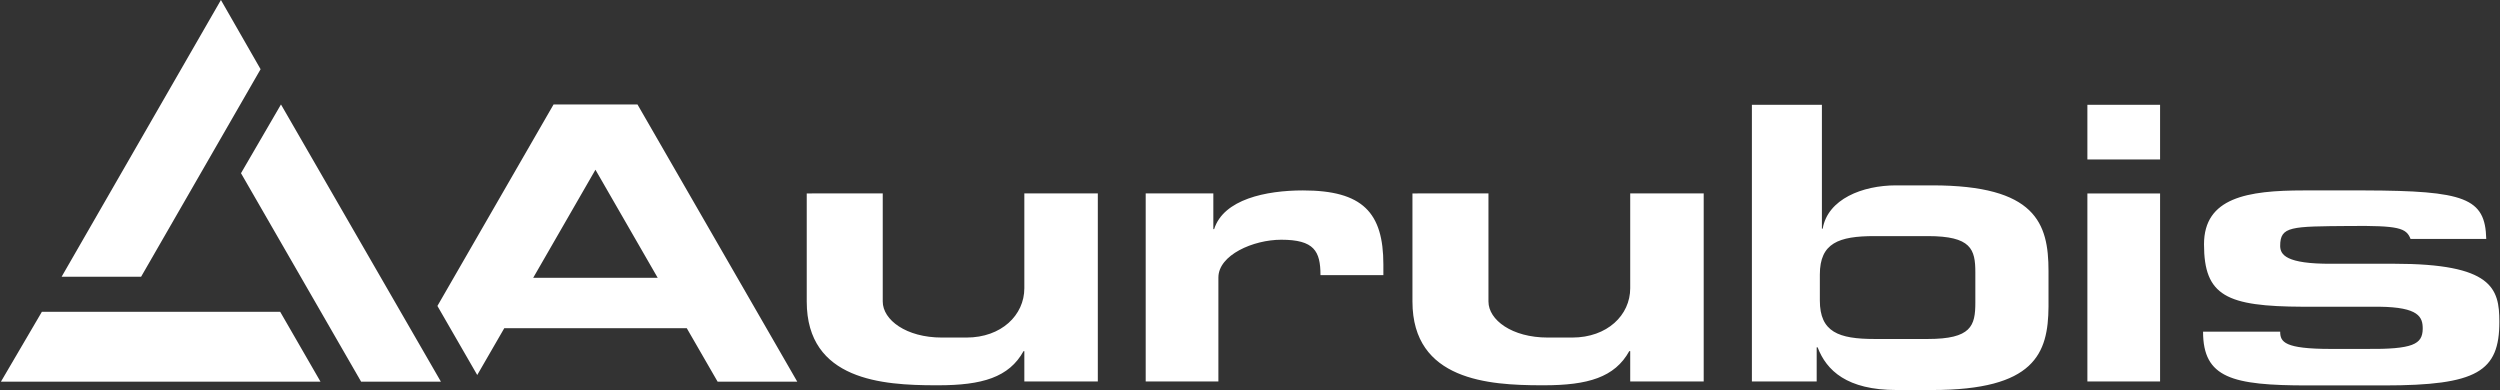
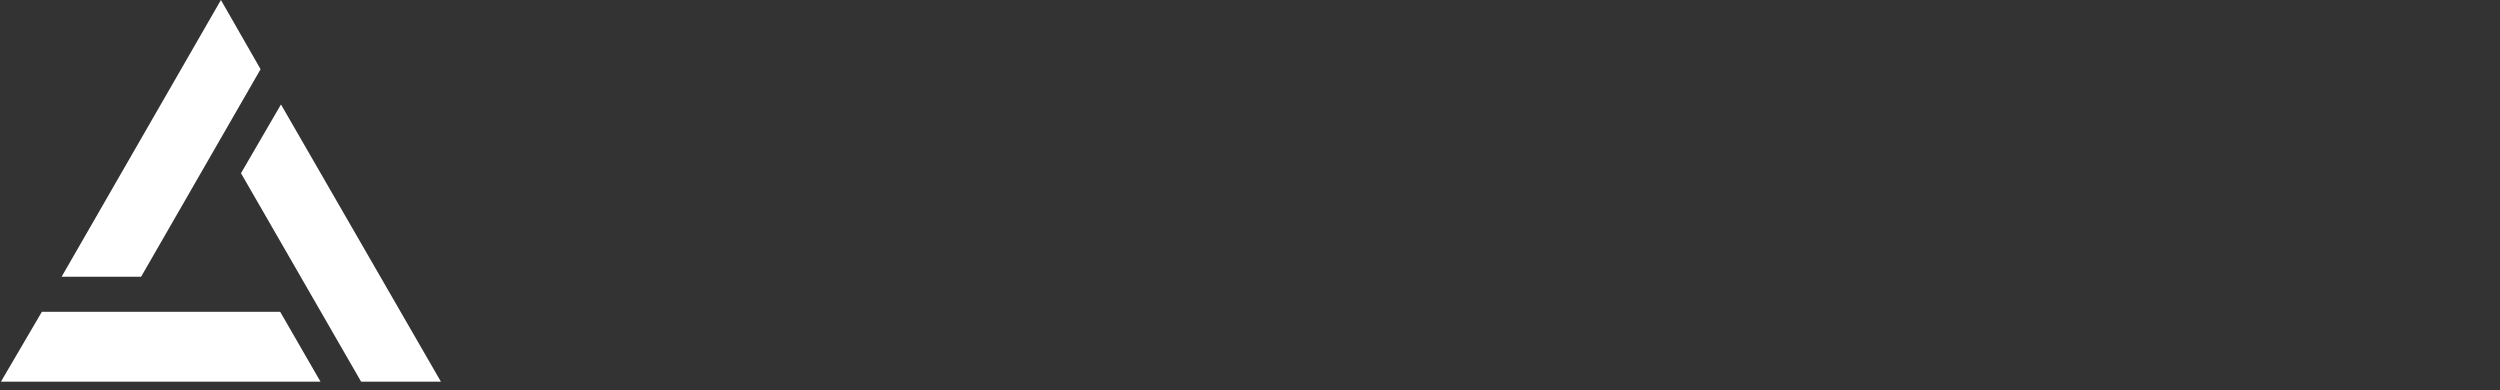
<svg xmlns="http://www.w3.org/2000/svg" version="1.2" viewBox="0 0 1582 247" width="1582" height="247">
  <rect x="0" y="0" width="1582" height="247" fill="#333333" stroke="none" />
  <title>aurubis_blank (1)-svg</title>
  <style>
		.s0 { fill: #ffffff } 
	</style>
  <g id="logos_rz/aurubis_blank">
    <g id="Group">
      <path id="Combined-Shape" fill-rule="evenodd" class="s0" d="m26.5 197.3h150.8l25.5 44.2h-202.2zm151.3-131.2l101.2 175.4h-50.5l-76-131.9zm-38-66.1l25.1 43.8-75.6 131.3h-50.3z" />
-       <path id="Combined-Shape" fill-rule="evenodd" class="s0" d="m1152.9 66.3v78.4h0.5c3.2-18.7 25.1-27.4 46.4-27.4h22.9c65.5 0 73.6 23.9 73.6 54.2v22.5c-0.2 29.8-8.8 52.8-73.6 52.8h-22.6c-31.3 0-44.3-12.3-49.9-27h-0.6v21.6h-41v-175.1zm343.4 54.2c63.4 0.2 76.4 4.7 77 30.7h-47.9c-2.7-7-7.6-8.5-38.6-8.2-37.1 0.3-43.9 0.1-43.9 12.6v0.3c0.2 5.1 3.4 11.2 32.6 11h39.5c62.1 0 66.6 15.5 66.6 36.7 0 31.5-13.9 40.3-73 40.3h-48.3c-47.8 0-66.2-4.7-66.2-34h48.8c0 6.5 2.7 10.9 32.1 10.9h22.2c29.9 0.3 35.7-3 35.9-12.6 0.1-7.6-2.5-13.8-27.3-14.1h-48.5c-48.3-0.2-62.6-6.8-62.6-39.5 0-29.6 27.5-34.1 63.1-34.1zm-937.7 1.9v68.4c0 11.6 14.8 22.8 37.4 22.8h15.6c22.1 0 36.6-14.2 36.6-31.2v-60h46.5v119h-46.5v-19.2h-0.5c-9.2 16.6-26.2 21.6-54 21.6h-2.3c-32.2-0.1-80.9-2.9-80.9-53v-68.4zm383.3 0v68.4c0 11.6 14.8 22.8 37.5 22.8h15.5c22.2 0 36.7-14.2 36.7-31.2v-60h46.5v119h-46.5v-19.2h-0.6c-9.2 16.6-26.2 21.6-54 21.6h-2.2c-32.2-0.1-81-2.9-81-53v-68.4zm-538.5-56.3l101.1 175.4h-50.4l-19.5-33.8h-115.5l-17.1 29.6-25.2-43.7 73.5-127.5zm421.2 54.4c37.7 0 50.8 14 50.8 46.9v6.7h-39.8c0-15.2-4-22.4-24.8-22.4-17.8 0-39.8 9.7-39.8 23.9v65.8h-46v-119h42.8v22.6h0.5c6-18.9 32.8-24.5 56.3-24.5zm496.3 1.9h46v119h-46zm-101 27h-33.7c-22.7 0-34.6 4.4-34.6 24.3v16.5c0 19.9 11.9 24.3 34.6 24.3h33.7c27.5 0 30.1-8.3 30.1-23v-19.1c0-14.7-2.6-23-30.1-23zm-843.1-42l-39.4 68.4h78.8zm944.1-41.1h46v34.6h-46z" />
    </g>
  </g>
</svg>